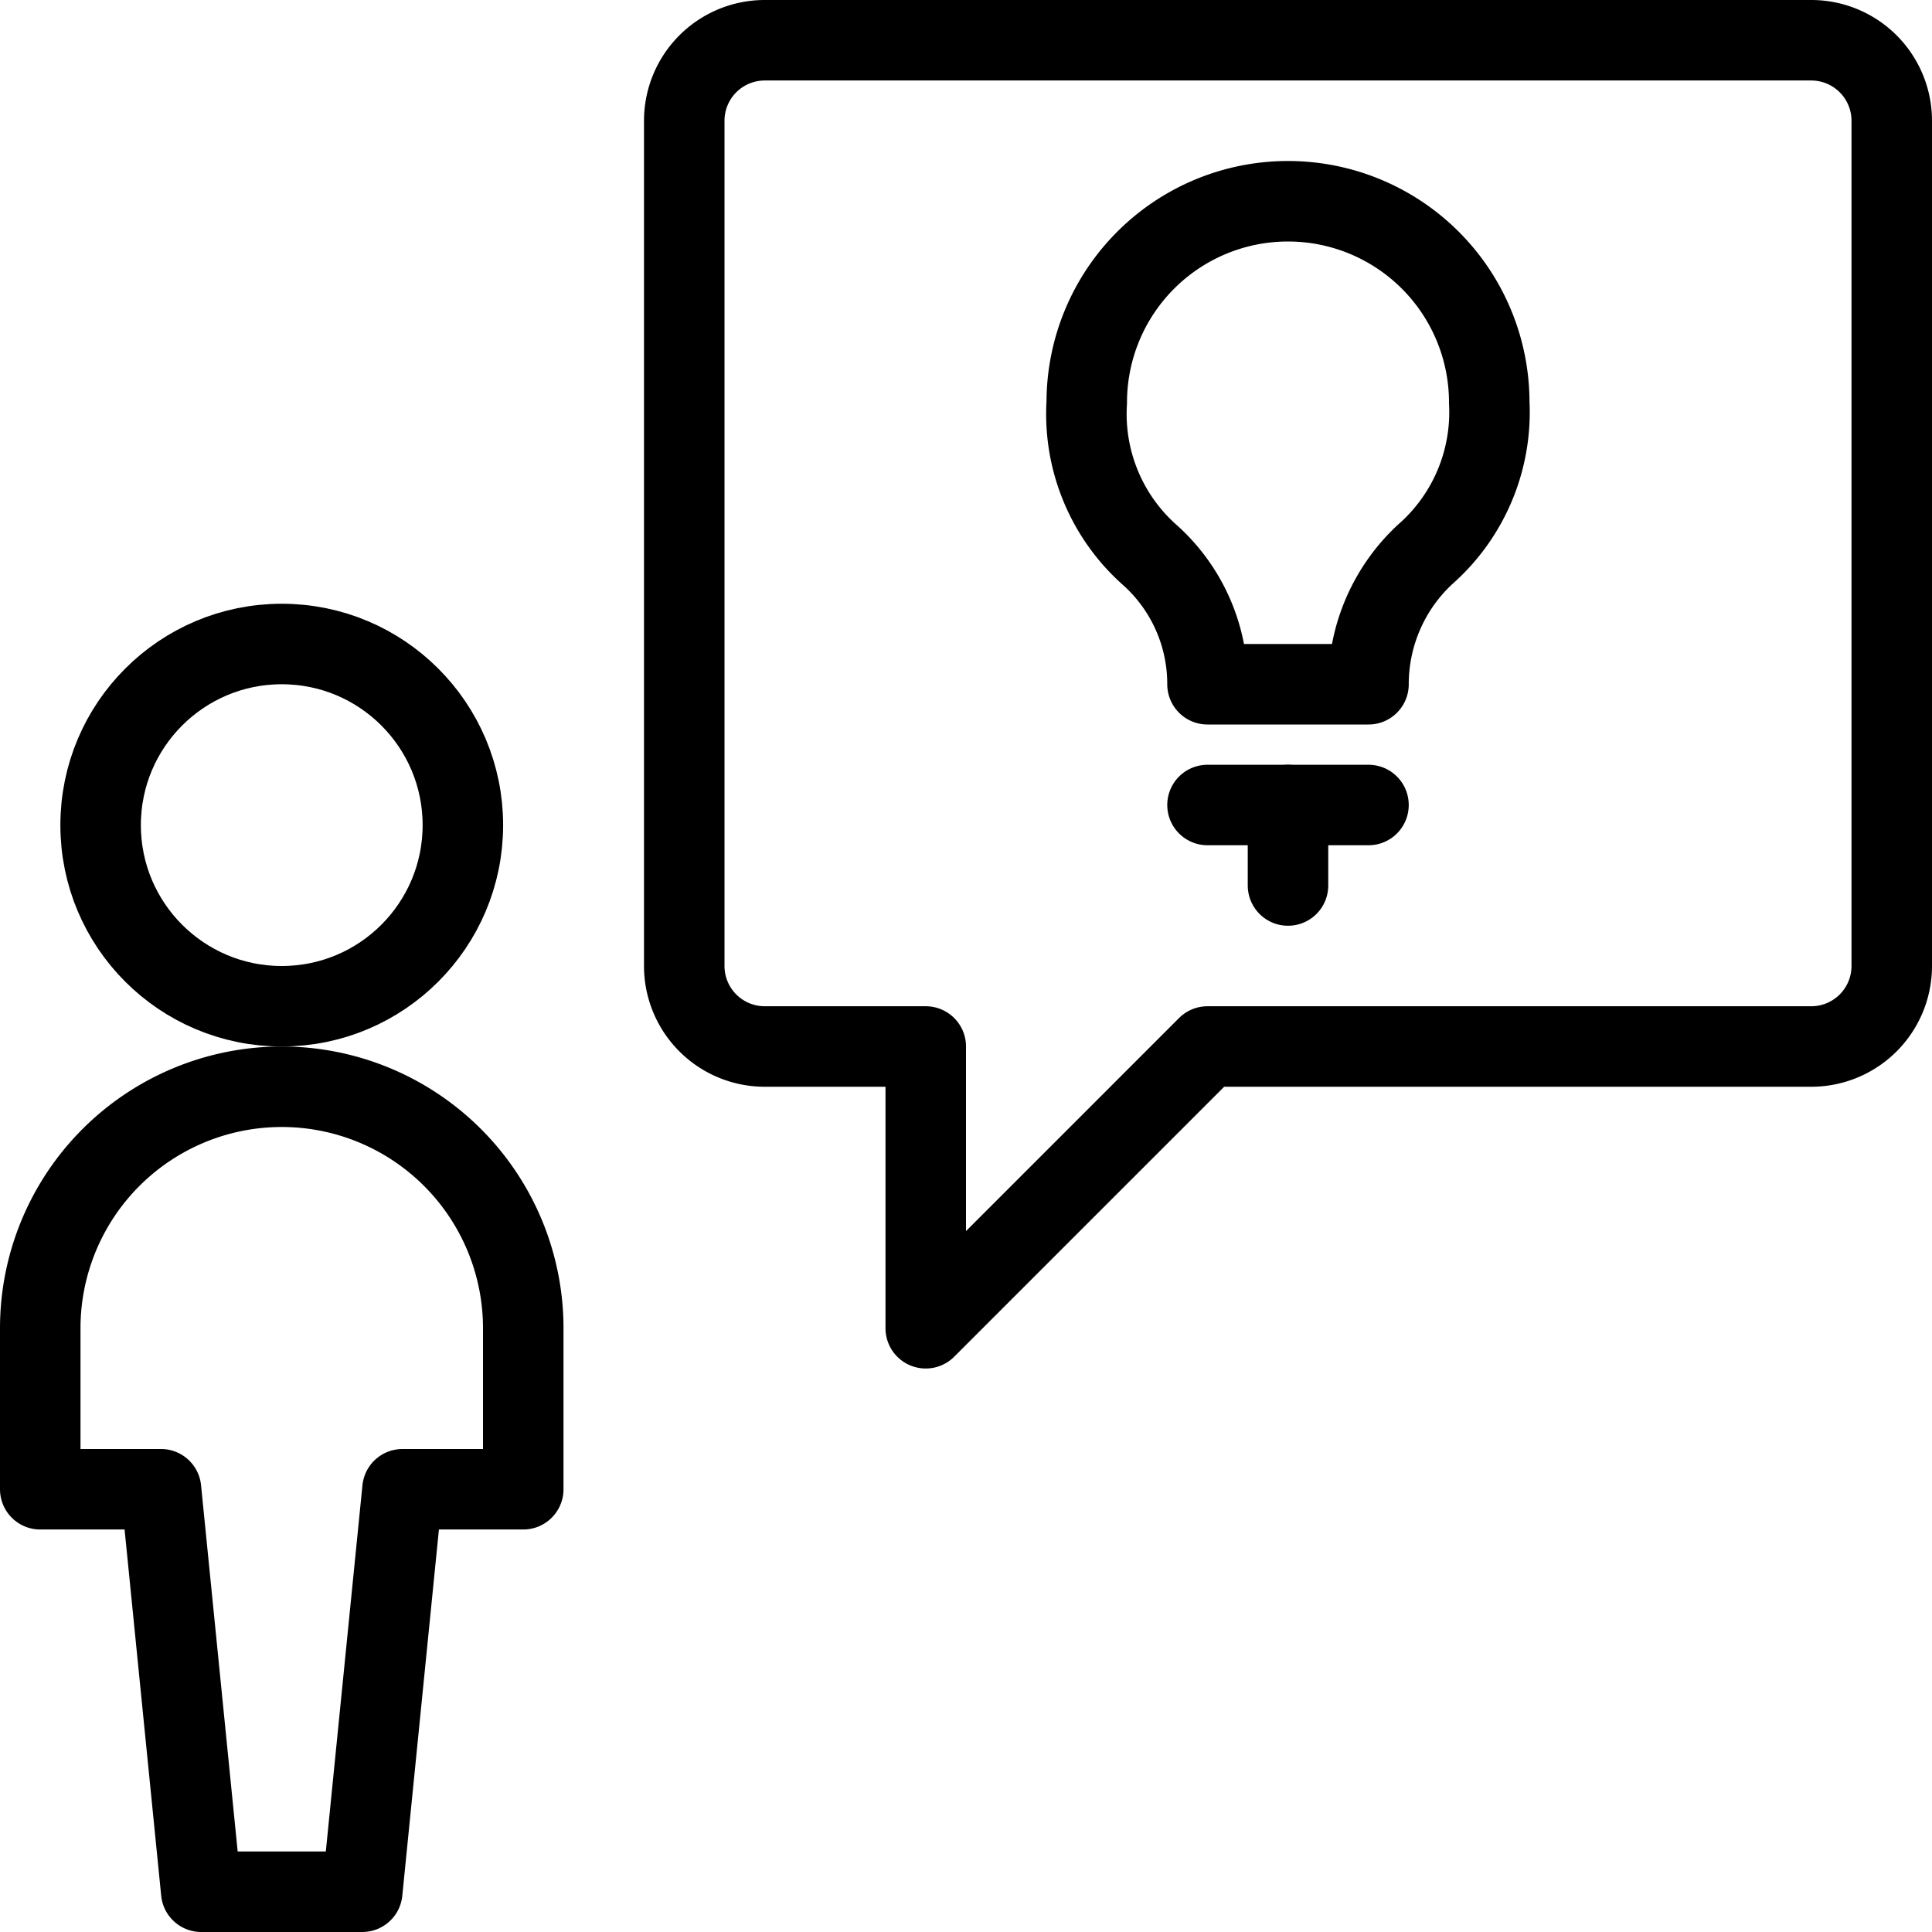
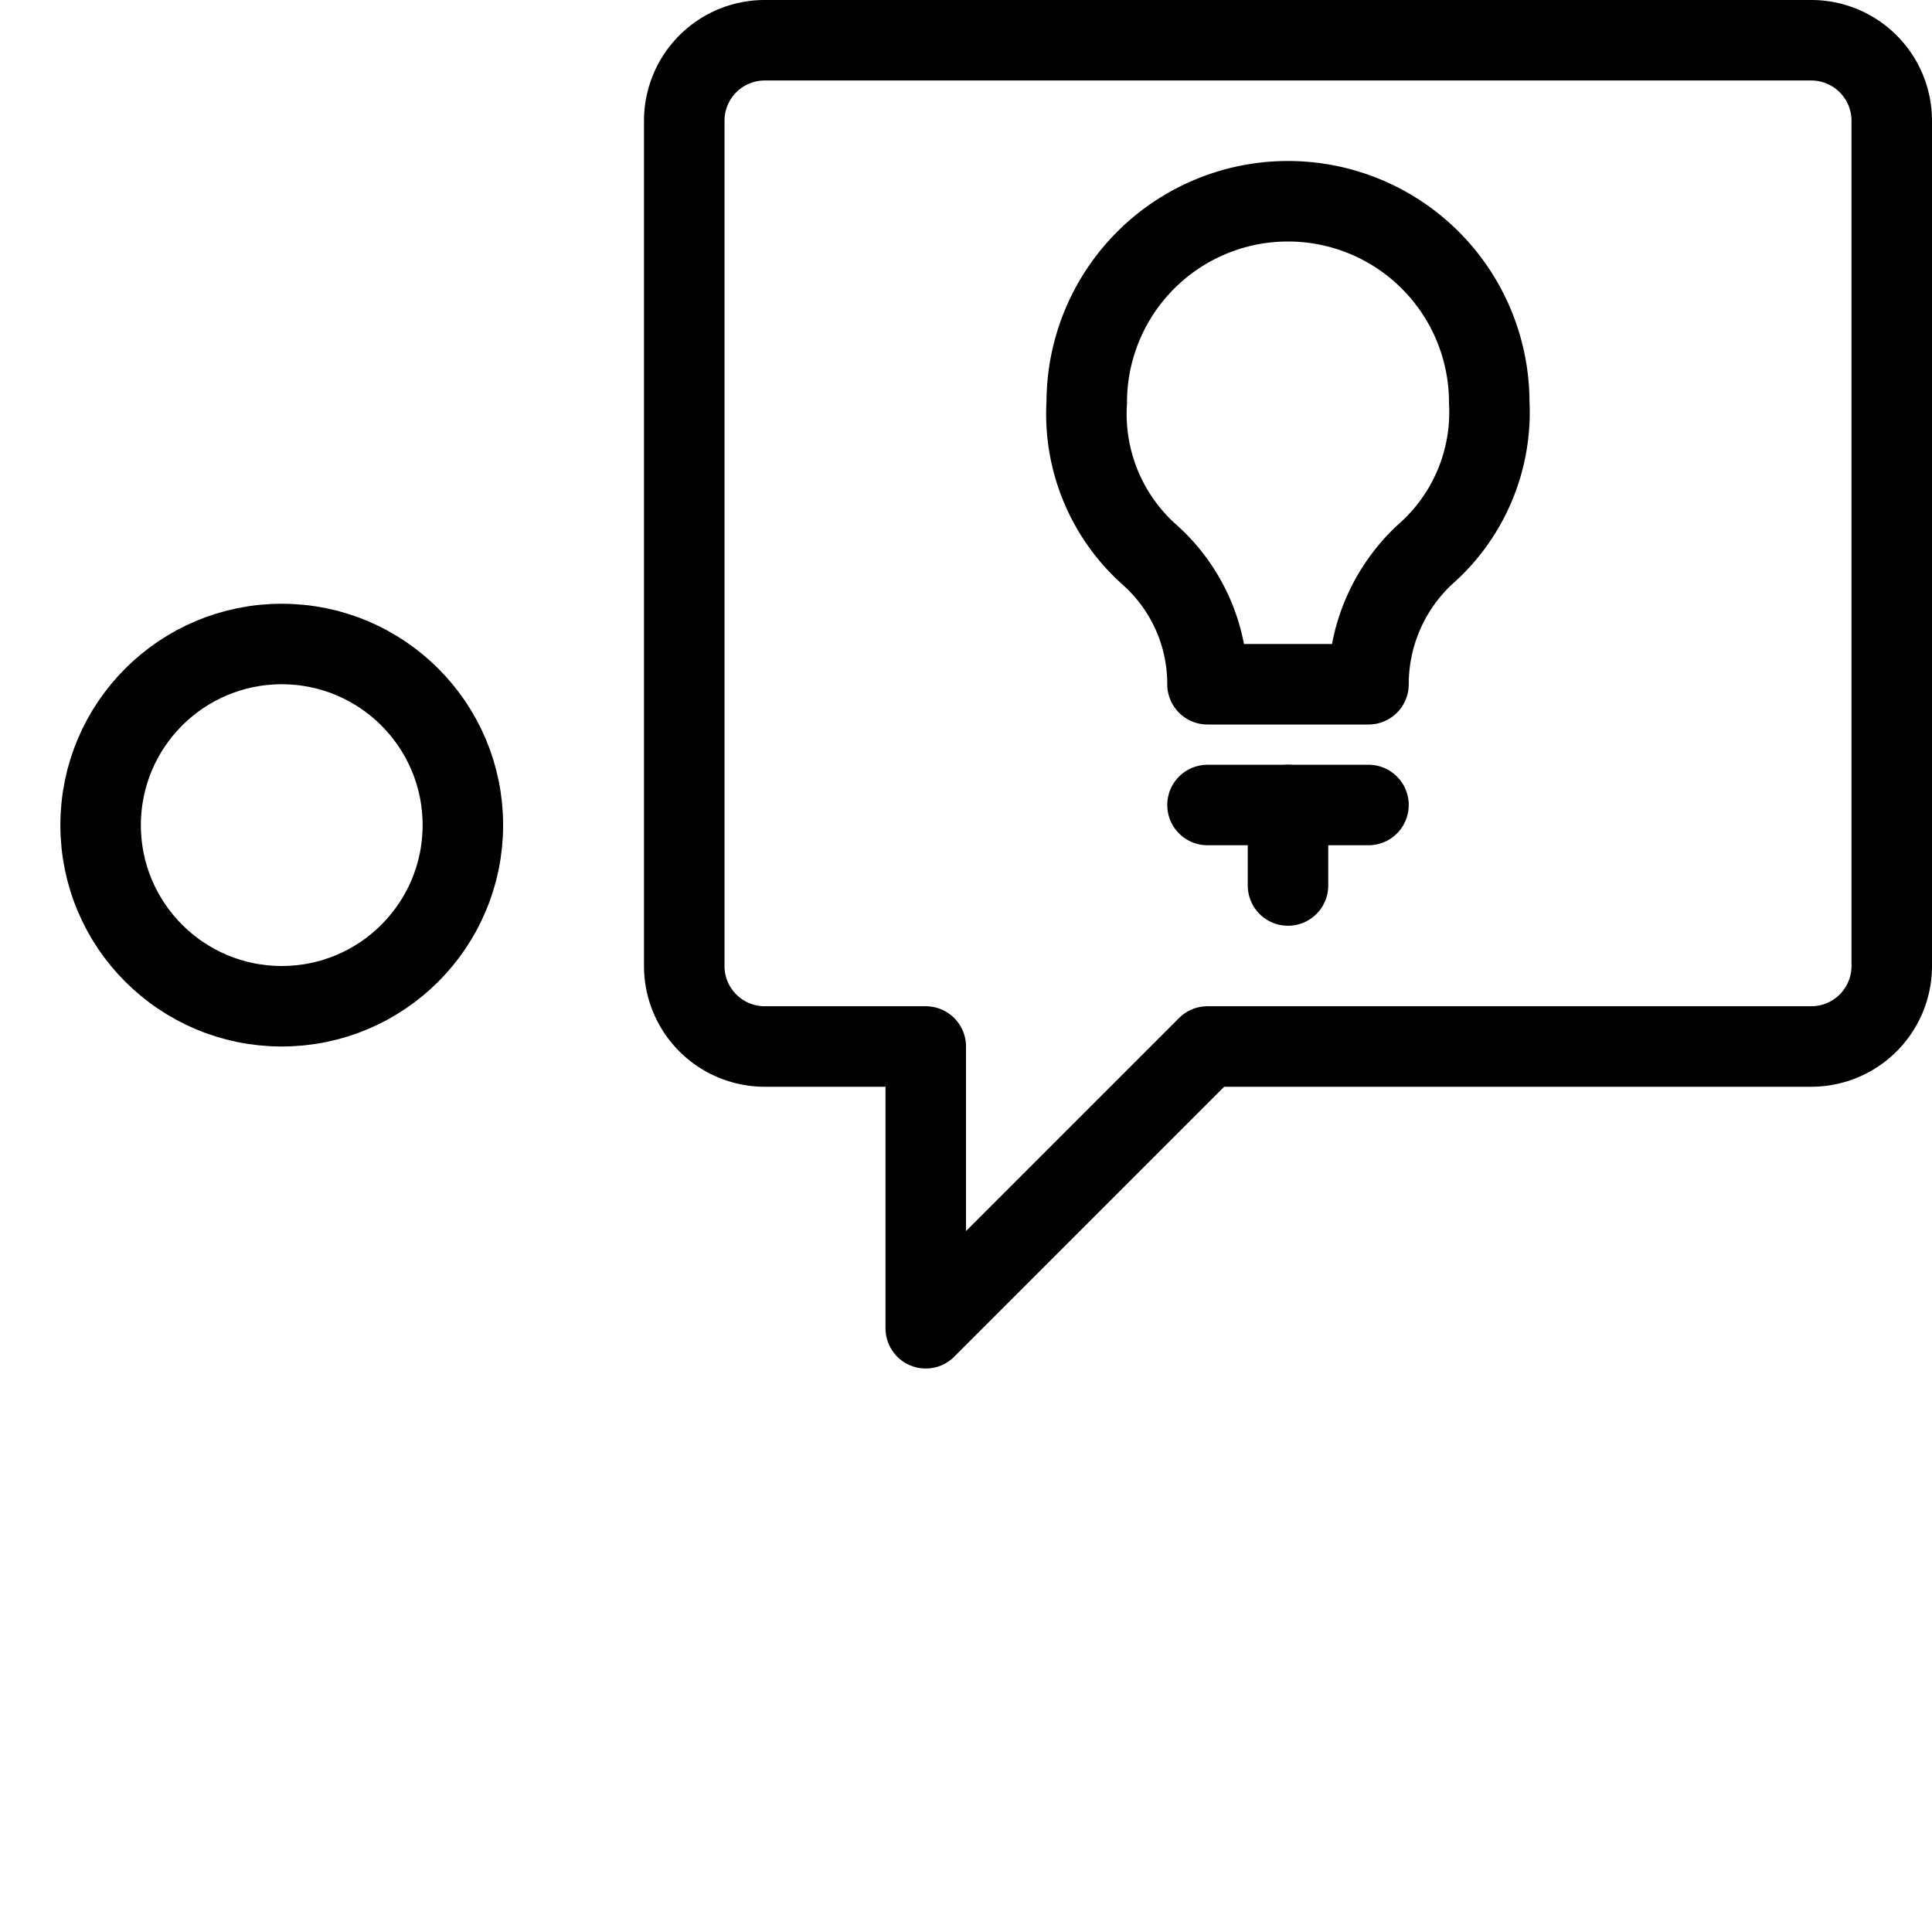
<svg xmlns="http://www.w3.org/2000/svg" viewBox="0 0 24 24">
  <g transform="matrix(1,0,0,1,0,0)">
    <g>
      <path d="M8.5,12a1,1,0,0,0,1,1h2v3.5L15,13h7.5a1,1,0,0,0,1-1V1.5a1,1,0,0,0-1-1H9.5a1,1,0,0,0-1,1Z" style="fill: none;stroke: #000000;stroke-linecap: round;stroke-linejoin: round" />
      <g>
        <circle cx="3.5" cy="10.25" r="2.25" style="fill: none;stroke: #000000;stroke-linecap: round;stroke-linejoin: round" />
-         <path d="M3.5,13.5a3,3,0,0,0-3,3v2H2l.5,5h2l.5-5H6.5v-2A3,3,0,0,0,3.5,13.5Z" style="fill: none;stroke: #000000;stroke-linecap: round;stroke-linejoin: round" />
      </g>
      <path d="M17,8.5a2.2,2.2,0,0,1,.7-1.61A2.35,2.35,0,0,0,18.5,5a2.5,2.5,0,0,0-5,0,2.34,2.34,0,0,0,.79,1.9A2.15,2.15,0,0,1,15,8.5Z" style="fill: none;stroke: #000000;stroke-linecap: round;stroke-linejoin: round" />
      <line x1="16" y1="11" x2="16" y2="10" style="fill: none;stroke: #000000;stroke-linecap: round;stroke-linejoin: round" />
      <line x1="15" y1="10" x2="17" y2="10" style="fill: none;stroke: #000000;stroke-linecap: round;stroke-linejoin: round" />
    </g>
  </g>
</svg>